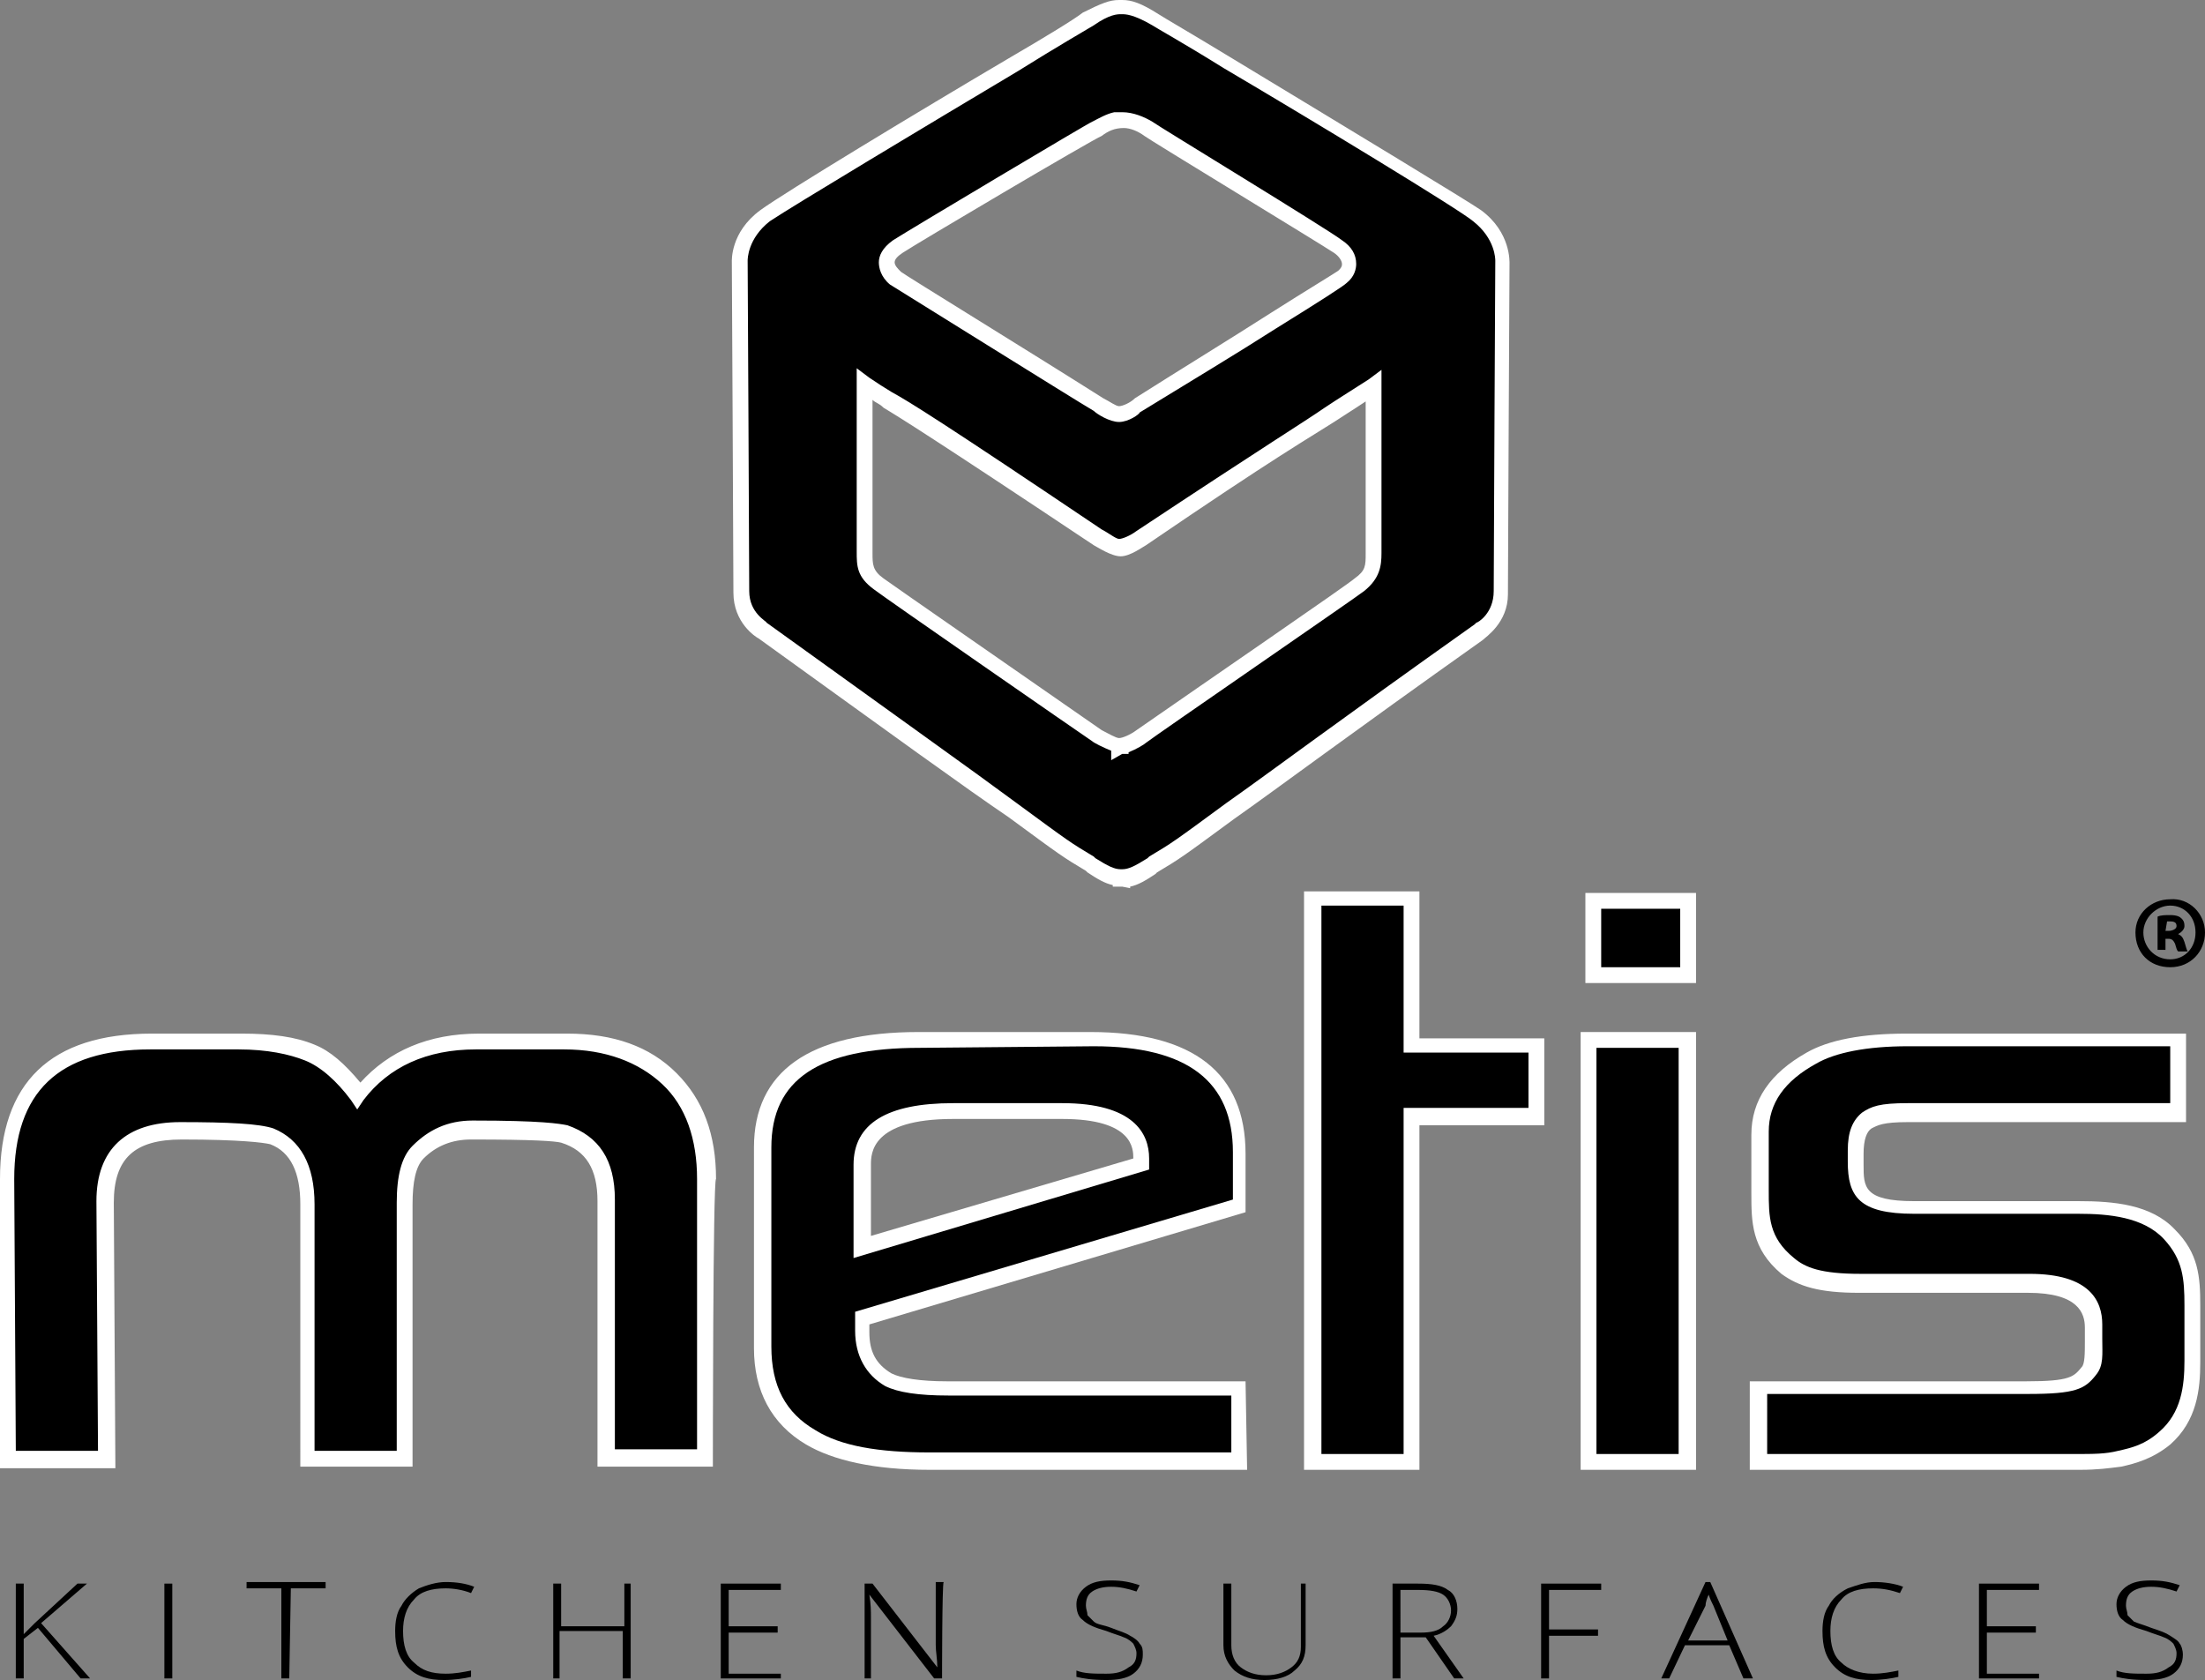
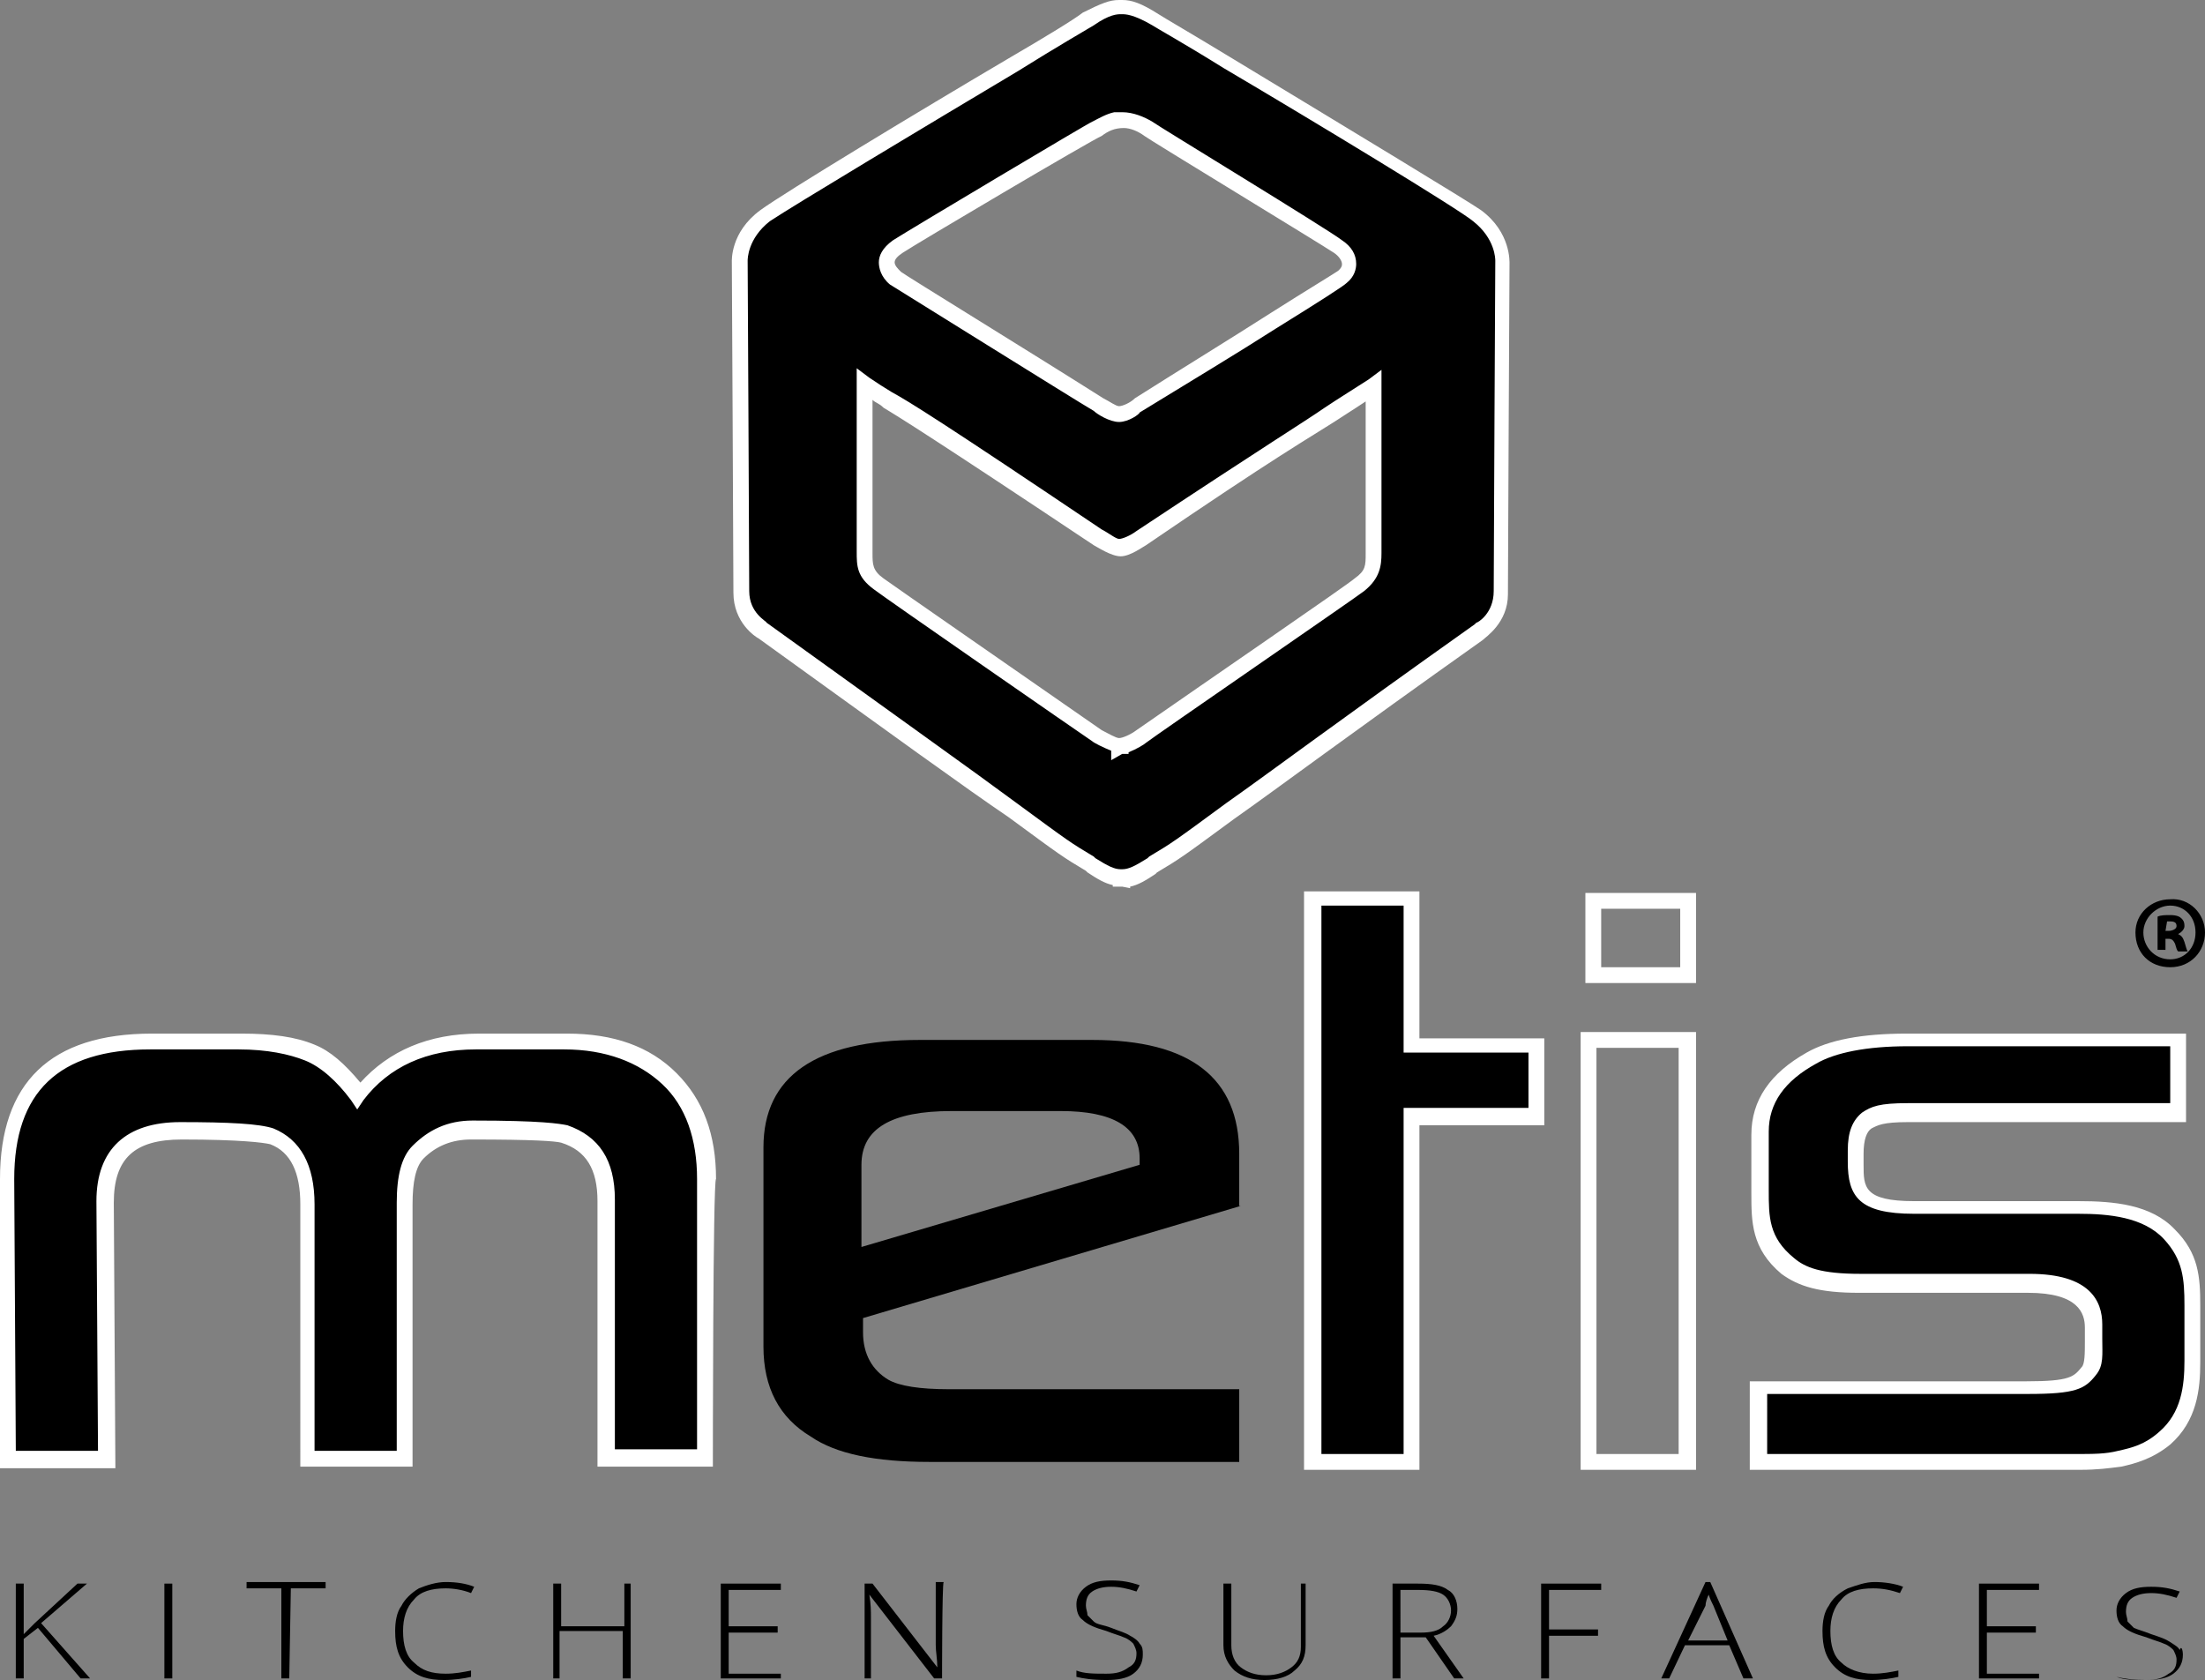
<svg xmlns="http://www.w3.org/2000/svg" version="1.1" id="Layer_1" x="0px" y="0px" viewBox="0 0 139.5 106.3" style="enable-background:new 0 0 139.5 106.3;" xml:space="preserve">
  <rect x="0" y="0" width="139.5" height="106.3" fill="#808080" stroke="none" />
  <style type="text/css"> .st0{display:none;} .st1{display:inline;} .st2{fill:#767769;} .st3{display:inline;fill:#767769;} .st4{fill:#FFFFFF;} .st5{display:inline;fill:#FFFFFF;stroke:#767769;stroke-width:0.3;} </style>
  <g id="Layer_1_1_" class="st0">
    <g class="st1">
      <path class="st2" d="M54.8,89.8v-28c0-3.8-1.5-6.2-4.5-7.3c-1.1-0.3-4.5-0.5-10-0.5c-2.4,0-4.4,0.8-5.9,2.4c-1,1-1.5,2.9-1.5,5.6 v27.8H22.3V62c0-3.9-1.3-6.4-3.9-7.4c-1.3-0.4-4.6-0.6-9.9-0.6c-5.6,0-8.4,2.6-8.4,7.8l0.1,28h-10.7V59.4c0-10,5.2-15,15.6-15h9.8 c3.2,0,5.7,0.4,7.5,1.3s3.6,2.4,5.2,4.7c3-3.9,7.3-5.9,12.9-5.9h9.6c4.8,0,8.5,1.3,11.3,4c2.8,2.7,4.1,6.3,4.1,11v30.4L54.8,89.8 L54.8,89.8z" />
      <path class="st2" d="M123.3,62.3L82.2,74.4v1.5c0,2.4,0.9,4.1,2.7,5.2c1.3,0.6,3.4,1,6.5,1h31.7V90H89.4c-5.8,0-10.1-0.9-12.9-2.6 c-3.5-2.1-5.2-5.4-5.2-9.9V55.8c0-7.8,5.7-11.7,17.1-11.7h18.9c10.7,0,16,4.1,16,12.4V62.3L123.3,62.3z M112.3,57.8v-0.7 c0-3.5-2.8-5.2-8.5-5.2H92c-6.6,0-9.9,2-9.9,5.9v9L112.3,57.8z" />
      <path class="st2" d="M151.5,52.5h-13.6V90h-10.7V28.8h10.7v16h13.6V52.5z" />
      <path class="st2" d="M167.9,90h-10.7V44.1h10.7V90z M167.9,29.1v8h-10.3v-8H167.9z" />
-       <path class="st2" d="M219.4,52H190c-3,0-3.5,0.3-4.4,0.9c-1,0.7-1.2,1.9-1.2,3.4v1.3c0,3.2,0.6,4.8,6.4,4.8h17.8 c4.1,0,7.6,0.5,9.9,2.9c2.3,2.4,2.5,4.6,2.5,7.7v6.2c0,2.9-0.4,6-3.1,8.3c-1.6,1.4-3.2,2-4.9,2.3c-1.4,0.3-2.9,0.3-5.7,0.3h-33.7 v-7.9h29.2c5.1,0,5.7-0.6,6.7-1.8c0.7-0.9,0.5-2.5,0.5-4.9c0-3.1-2.3-4.7-7-4.7h-18.4c-4.5,0-6.4-0.7-7.8-2c-3-2.6-3-5.2-3-8.3 v-6.2c0-3.4,1.9-6.2,5.6-8.2c2.3-1.3,5.8-2,10.5-2h29.6L219.4,52L219.4,52z" />
    </g>
    <g class="st1">
-       <path class="st2" d="M-1.5,115.4h-1.6l-4.3-5.8l-1.3,1.1v4.7H-10v-11.9h1.3v5.9l5.4-5.9h1.6l-4.8,5.2L-1.5,115.4z" />
      <path class="st2" d="M5.8,115.4v-11.9h1.4v11.9H5.8z" />
      <path class="st2" d="M19.8,115.4h-1.4v-10.7h-3.8v-1.2h8.9v1.2h-3.8v10.7H19.8z" />
      <path class="st2" d="M36.1,104.6c-1.3,0-2.3,0.4-3.1,1.3c-0.8,0.9-1.1,2.1-1.1,3.6c0,1.6,0.4,2.8,1.1,3.6c0.7,0.9,1.8,1.3,3.1,1.3 c0.8,0,1.8-0.1,2.8-0.4v1.2c-0.8,0.3-1.8,0.5-3,0.5c-1.8,0-3.1-0.5-4.1-1.6s-1.4-2.6-1.4-4.5c0-1.2,0.2-2.3,0.7-3.2s1.1-1.6,2-2.1 s1.9-0.7,3.1-0.7c1.2,0,2.3,0.2,3.3,0.7l-0.6,1.2C37.9,104.8,37,104.6,36.1,104.6z" />
      <path class="st2" d="M56.2,115.4h-1.4v-5.6h-6.3v5.6h-1.4v-11.9h1.4v5.1h6.3v-5.1h1.4V115.4z" />
      <path class="st2" d="M71.8,115.4h-6.6v-11.9h6.6v1.2h-5.2v3.8h4.9v1.2h-4.9v4.4h5.2V115.4z" />
      <path class="st2" d="M89.4,115.4h-1.6l-6.5-10h-0.1c0.1,1.2,0.1,2.2,0.1,3.2v6.8H80v-11.9h1.6l6.5,9.9h0.1c0-0.1,0-0.6-0.1-1.4 c0-0.8-0.1-1.4,0-1.7v-6.8h1.3V115.4z" />
      <path class="st2" d="M110,112.2c0,1-0.4,1.9-1.1,2.4c-0.8,0.6-1.8,0.9-3.1,0.9c-1.4,0-2.5-0.2-3.3-0.5v-1.3c0.5,0.2,1,0.4,1.6,0.5 c0.6,0.1,1.1,0.2,1.7,0.2c0.9,0,1.6-0.2,2.1-0.5c0.5-0.4,0.7-0.8,0.7-1.5c0-0.4-0.1-0.7-0.2-1c-0.2-0.3-0.4-0.5-0.8-0.7 c-0.4-0.2-1-0.5-1.8-0.8c-1.1-0.4-1.9-0.9-2.4-1.4s-0.7-1.2-0.7-2.1c0-0.9,0.3-1.6,1-2.2c0.7-0.5,1.6-0.8,2.7-0.8 c1.2,0,2.3,0.2,3.3,0.7l-0.4,1.2c-1-0.4-1.9-0.6-2.9-0.6c-0.7,0-1.3,0.2-1.7,0.5s-0.6,0.8-0.6,1.3c0,0.4,0.1,0.7,0.2,1 c0.2,0.3,0.4,0.5,0.8,0.7c0.4,0.2,0.9,0.5,1.7,0.7c1.2,0.4,2.1,0.9,2.6,1.4C109.8,110.8,110,111.4,110,112.2z" />
      <path class="st2" d="M127.1,103.5v7.7c0,1.4-0.4,2.4-1.2,3.2s-1.9,1.2-3.4,1.2s-2.5-0.4-3.3-1.2s-1.2-1.9-1.2-3.2v-7.7h1.4v7.8 c0,1,0.3,1.8,0.8,2.3s1.3,0.8,2.4,0.8c1,0,1.8-0.3,2.3-0.8s0.8-1.3,0.8-2.3v-7.7L127.1,103.5L127.1,103.5z" />
      <path class="st2" d="M137.3,110.5v4.9h-1.4v-11.9h3.3c1.5,0,2.5,0.3,3.2,0.8c0.7,0.6,1,1.4,1,2.5c0,1.6-0.8,2.6-2.4,3.2l3.2,5.3 h-1.6l-2.9-4.9L137.3,110.5L137.3,110.5z M137.3,109.3h1.9c1,0,1.7-0.2,2.1-0.6c0.5-0.4,0.7-1,0.7-1.7c0-0.8-0.2-1.4-0.7-1.7 s-1.2-0.5-2.2-0.5h-1.8V109.3z" />
      <path class="st2" d="M153.3,115.4h-1.4v-11.9h6.6v1.2h-5.2v4.4h4.9v1.2h-4.9V115.4L153.3,115.4z" />
      <path class="st2" d="M173.6,115.4l-1.5-3.8h-4.8l-1.5,3.8h-1.4l4.7-11.9h1.2l4.7,11.9H173.6z M171.7,110.4l-1.4-3.7 c-0.2-0.5-0.4-1-0.6-1.7c-0.1,0.5-0.3,1.1-0.5,1.7l-1.4,3.7H171.7z" />
      <path class="st2" d="M187.4,104.6c-1.3,0-2.3,0.4-3.1,1.3c-0.8,0.9-1.1,2.1-1.1,3.6c0,1.6,0.4,2.8,1.1,3.6 c0.7,0.9,1.8,1.3,3.1,1.3c0.8,0,1.8-0.1,2.8-0.4v1.2c-0.8,0.3-1.8,0.5-3.1,0.5c-1.8,0-3.1-0.5-4.1-1.6s-1.4-2.6-1.4-4.5 c0-1.2,0.2-2.3,0.7-3.2s1.1-1.6,2-2.1s1.9-0.7,3.1-0.7c1.2,0,2.3,0.2,3.3,0.7l-0.6,1.2C189.2,104.8,188.3,104.6,187.4,104.6z" />
      <path class="st2" d="M205.1,115.4h-6.6v-11.9h6.6v1.2h-5.2v3.8h4.9v1.2h-4.9v4.4h5.2V115.4z" />
      <path class="st2" d="M220.2,112.2c0,1-0.4,1.9-1.1,2.4c-0.8,0.6-1.8,0.9-3.1,0.9c-1.4,0-2.5-0.2-3.3-0.5v-1.3 c0.5,0.2,1,0.4,1.6,0.5s1.1,0.2,1.7,0.2c0.9,0,1.6-0.2,2.1-0.5c0.5-0.4,0.7-0.8,0.7-1.5c0-0.4-0.1-0.7-0.2-1 c-0.2-0.3-0.4-0.5-0.8-0.7c-0.4-0.2-1-0.5-1.8-0.8c-1.1-0.4-1.9-0.9-2.4-1.4s-0.7-1.2-0.7-2.1c0-0.9,0.3-1.6,1-2.2 c0.7-0.5,1.6-0.8,2.7-0.8c1.2,0,2.3,0.2,3.3,0.7l-0.4,1.2c-1-0.4-1.9-0.6-2.9-0.6c-0.7,0-1.3,0.2-1.7,0.5s-0.6,0.8-0.6,1.3 c0,0.4,0.1,0.7,0.2,1c0.2,0.3,0.4,0.5,0.8,0.7s0.9,0.5,1.7,0.7c1.2,0.4,2.1,0.9,2.6,1.4C219.9,110.8,220.2,111.4,220.2,112.2z" />
    </g>
    <path class="st3" d="M146-43.8c-2-1.5-33.3-20.3-35.1-21.5c-1.9-1.2-2.8-1.3-3.5-1.3l0,0h-0.3l0,0c-0.7,0-1.6,0.1-3.5,1.3 c-2.8,1.8-31.5,18.8-35.1,21.5c-2.9,2.2-2.8,5-2.8,5s0.1,32.8,0.1,36c0,2.9,2.3,4.2,2.3,4.2c35,25.1,30.9,22.5,35.8,25.5 c1.4,0.9,2.2,1.3,3.2,1.3l0,0c0.1,0,0.1,0,0.1,0h0.1l0,0c1-0.1,1.8-0.5,3.2-1.3c4.8-3.1,0.7-0.4,35.8-25.5c0,0,2.3-1.3,2.3-4.2 c0-3.2,0.1-36,0.1-36S148.9-41.6,146-43.8z M83-40.5c1.6-1.2,21-12.5,21.6-12.9c0.8-0.5,1.8-1,2.8-1l0,0c1,0,1.9,0.5,2.8,1 c0.7,0.4,19.2,11.7,20.8,12.8c1.2,0.8,1.8,2.2,0.6,3.2c-0.9,0.7-11.8,7.3-22.4,14c0,0-1.4,1-2.2,1l0,0c-0.8,0-2.2-1-2.2-1 S83.4-36.6,82.7-37.2C81.5-38.1,81.4-39.3,83-40.5z M133.3-3.8c-0.8,0.6-23.8,16.5-23.8,16.5s-1.5,1-2.3,1.1l0,0l0,0l0,0l0,0 c-0.9,0-2.3-1.1-2.3-1.1S81.9-3.1,81.1-3.8c-1.6-1.2-1.5-2.1-1.5-3.7v-18c3.6,2.5-0.1-0.4,25.3,16.5c0,0,1.5,1.1,2.4,1.1 c0.9,0,2.4-1.1,2.4-1.1c23.2-15.5,19-12.1,25.3-16.5v18C134.8-5.9,134.9-5,133.3-3.8z" />
  </g>
  <g id="Layer_2_1_">
    <g>
      <path d="M38.4,92.3V76c0-2.2-0.9-3.6-2.6-4.2c-0.7-0.2-2.6-0.3-5.8-0.3c-1.4,0-2.5,0.4-3.4,1.4c-0.6,0.6-0.9,1.7-0.9,3.3v16.1 h-6.1V76.1c0-2.3-0.7-3.7-2.3-4.3c-0.8-0.2-2.7-0.4-5.7-0.4c-3.2,0-4.8,1.5-4.8,4.5l0.1,16.3H0.5V74.6c0-5.8,3-8.7,9.1-8.7h5.7 c1.9,0,3.3,0.2,4.3,0.7c1.1,0.5,2,1.4,3,2.7c1.7-2.3,4.2-3.4,7.5-3.4h5.6c2.8,0,5,0.8,6.5,2.4c1.6,1.6,2.4,3.7,2.4,6.4v17.6 L38.4,92.3L38.4,92.3z" />
      <path class="st4" d="M45.1,92.8h-7.3V76c0-2-0.7-3.2-2.3-3.7c-0.4-0.1-1.7-0.2-5.7-0.2c-1.2,0-2.2,0.4-3,1.2 c-0.5,0.5-0.7,1.5-0.7,2.9v16.6h-7.1V76.2c0-2-0.6-3.3-1.9-3.8c-0.4-0.1-1.9-0.3-5.6-0.3c-3,0-4.3,1.2-4.3,4l0.1,16.8H0V74.6 c0-6.1,3.2-9.2,9.6-9.2h5.7c1.9,0,3.4,0.2,4.6,0.7c1,0.4,1.9,1.2,2.9,2.4c1.8-2,4.3-3.1,7.5-3.1h5.6c2.9,0,5.2,0.8,6.9,2.5 c1.7,1.7,2.5,3.9,2.5,6.7C45.1,74.6,45.1,92.8,45.1,92.8z M1,91.8h5.2L6.1,76c0-3.3,1.9-5,5.3-5c3.1,0,5,0.1,5.9,0.4 c1.7,0.7,2.6,2.3,2.6,4.8v15.6h5.2V76.1c0-1.7,0.3-2.9,1-3.6c1-1,2.2-1.6,3.8-1.6c4.4,0,5.5,0.2,6,0.3c2,0.7,3,2.2,3,4.7v15.8h5.2 V74.6c0-2.5-0.7-4.6-2.2-6s-3.6-2.2-6.2-2.2h-5.6c-3.1,0-5.5,1.1-7.1,3.2l-0.4,0.6l-0.4-0.6c-0.9-1.2-1.9-2.1-2.9-2.5 c-1-0.4-2.4-0.7-4.2-0.7H9.5c-5.8,0-8.6,2.7-8.6,8.2L1,91.8L1,91.8z" />
    </g>
    <g>
      <path d="M78.5,76.3l-23.9,7.1v0.9c0,1.4,0.6,2.4,1.6,3c0.7,0.4,2,0.6,3.8,0.6h18.4v4.6H58.8c-3.4,0-5.9-0.5-7.5-1.6 c-2-1.2-3-3.1-3-5.7V72.6c0-4.5,3.3-6.8,9.9-6.8h10.9c6.2,0,9.3,2.4,9.3,7.2V76.3L78.5,76.3z M72.1,73.7v-0.4c0-2-1.7-3-5-3h-6.9 c-3.8,0-5.7,1.1-5.7,3.4v5.2L72.1,73.7z" />
-       <path class="st4" d="M78.9,93H58.8c-3.5,0-6.1-0.6-7.8-1.6c-2.2-1.3-3.3-3.4-3.3-6.1V72.6c0-4.8,3.5-7.3,10.4-7.3h10.9 c6.5,0,9.8,2.6,9.8,7.7v3.7L55,83.8v0.5c0,1.2,0.4,2,1.4,2.6c0.6,0.3,1.8,0.5,3.5,0.5h18.9L78.9,93L78.9,93z M58.2,66.3 c-6.4,0-9.4,2-9.4,6.3v12.6c0,2.5,0.9,4.2,2.8,5.3c1.6,1,4,1.4,7.2,1.4h19.1v-3.6H60c-1.9,0-3.2-0.2-4-0.6 c-1.2-0.7-1.9-1.9-1.9-3.5V83L78,75.9v-3c0-4.5-2.9-6.7-8.8-6.7L58.2,66.3L58.2,66.3z M54,79.6v-5.9c0-2.6,2.1-3.9,6.3-3.9h6.9 c4.5,0,5.5,1.9,5.5,3.5v0.7L54,79.6z M60.3,70.8c-5.2,0-5.2,2.2-5.2,2.9v4.5l16.6-4.9c0-0.6,0-2.5-4.5-2.5H60.3z" />
    </g>
    <g>
      <path d="M97.2,70.6h-7.9v21.9h-6.2V56.9h6.2v9.3h7.9V70.6z" />
      <path class="st4" d="M89.8,93h-7.3V56.4h7.3v9.3h7.9v5.5h-7.9V93z M83.6,92h5.2V70.1h7.9v-3.5h-7.9v-9.3h-5.2V92z" />
    </g>
    <g>
-       <path d="M106.8,92.5h-6.2V65.8h6.2V92.5z M106.8,57.1v4.7h-6v-4.7H106.8z" />
      <path class="st4" d="M107.3,93H100V65.3h7.3V93z M101,92h5.2V66.3H101V92z M107.3,62.2h-7v-5.7h7V62.2z M101.3,61.2h5v-3.7h-5 V61.2z" />
    </g>
    <g>
      <path d="M137.8,70.3h-17.1c-1.7,0-2,0.2-2.5,0.6c-0.6,0.4-0.7,1.1-0.7,1.9v0.7c0,1.9,0.4,2.8,3.7,2.8h10.4c2.4,0,4.4,0.3,5.8,1.7 c1.3,1.4,1.4,2.7,1.4,4.5v3.6c0,1.7-0.2,3.5-1.8,4.8c-0.9,0.8-1.9,1.1-2.9,1.3c-0.8,0.2-1.7,0.2-3.3,0.2h-19.6v-4.6h17 c2.9,0,3.3-0.4,3.8-1.1c0.4-0.5,0.2-1.5,0.2-2.9c0-1.8-1.4-2.7-4.1-2.7h-10.6c-2.6,0-3.7-0.4-4.5-1.1c-1.7-1.5-1.7-3-1.7-4.8v-3.6 c0-2,1.1-3.6,3.3-4.8c1.3-0.8,3.4-1.2,6.1-1.2h17.2L137.8,70.3L137.8,70.3z" />
      <path class="st4" d="M131.6,93c-0.1,0-0.2,0-0.4,0h-20.5v-5.6h17.5c2.8,0,3-0.3,3.5-0.9c0.2-0.2,0.2-0.9,0.2-1.6 c0-0.2,0-0.6,0-0.9c0-0.9-0.4-2.2-3.6-2.2h-10.7c-2.5,0-3.8-0.4-4.9-1.2c-1.9-1.6-1.9-3.3-1.9-5.1v-3.7c0-2.2,1.2-3.9,3.5-5.2 c1.4-0.8,3.5-1.2,6.3-1.2h17.7v5.6h-17.6c-1.6,0-1.9,0.2-2.3,0.4c-0.3,0.2-0.5,0.7-0.5,1.6v0.7c0,1.4,0,2.3,3.2,2.3h10.4 c2.2,0,4.6,0.2,6.1,1.8c1.5,1.5,1.6,3,1.6,4.8v3.6c0,1.7-0.2,3.7-1.9,5.2c-1.1,0.9-2.2,1.2-3.1,1.4C133.4,92.9,132.7,93,131.6,93z M111.7,92h19.5c1.3,0,2,0,2.8-0.2c0.9-0.2,1.7-0.4,2.6-1.2c1.4-1.2,1.6-2.9,1.6-4.5v-3.5c0-1.7-0.1-2.9-1.3-4.2 c-1.3-1.4-3.5-1.6-5.4-1.6h-10.4c-3.5,0-4.2-1.1-4.2-3.3v-0.7c0-1.2,0.3-1.9,0.9-2.4c0.6-0.4,1.1-0.6,2.9-0.6h16.6v-3.6h-16.6 c-2.6,0-4.6,0.4-5.8,1.1c-2,1.1-3,2.5-3,4.3v3.7c0,1.7,0,3,1.6,4.3c0.7,0.6,1.7,1,4.2,1h10.7c3.8,0,4.6,1.7,4.6,3.2 c0,0.3,0,0.6,0,0.9c0,1,0.1,1.7-0.4,2.3c-0.7,0.9-1.3,1.2-4.3,1.2h-16.5V92z" />
    </g>
    <g>
      <path d="M5.7,106.2H5.1l-2.7-3.2l-0.9,0.7v2.5H1v-6h0.5v3.2l0.7-0.7l2.7-2.5h0.6l-2.9,2.5L5.7,106.2z" />
      <path d="M10.4,106.2v-6h0.5v6H10.4z" />
      <path d="M18.3,106.2h-0.5v-5.7h-2.2v-0.4h5v0.4h-2.2L18.3,106.2L18.3,106.2z" />
      <path d="M28.2,100.5c-0.9,0-1.6,0.2-2,0.7c-0.5,0.5-0.7,1.2-0.7,2c0,0.9,0.2,1.6,0.7,2c0.5,0.5,1.1,0.7,2,0.7 c0.6,0,1.1-0.1,1.6-0.2v0.4c-0.4,0.1-1.1,0.2-1.7,0.2c-1,0-1.7-0.2-2.3-0.8c-0.6-0.6-0.8-1.3-0.8-2.3c0-0.6,0.1-1.2,0.4-1.6 c0.2-0.4,0.6-0.8,1.1-1.1c0.5-0.2,1.1-0.4,1.7-0.4c0.7,0,1.3,0.1,1.8,0.3l-0.2,0.4C29.3,100.6,28.7,100.5,28.2,100.5z" />
      <path d="M39.9,106.2h-0.5v-3h-4v3H35v-6h0.5v2.7h4v-2.7h0.4V106.2z" />
      <path d="M49.4,106.2h-3.8v-6h3.8v0.4h-3.3v2.3h3.1v0.4h-3.1v2.6h3.3V106.2z" />
      <path d="M59.6,106.2h-0.5l-4.1-5.3H55c0.1,0.6,0.1,1.1,0.1,1.4v3.9h-0.4v-6h0.5l4.1,5.3l0,0c0-0.5-0.1-1-0.1-1.4v-4h0.5 C59.6,100.2,59.6,106.2,59.6,106.2z" />
      <path d="M72.3,104.7c0,0.5-0.2,0.9-0.6,1.2c-0.4,0.3-1,0.4-1.7,0.4c-0.9,0-1.5-0.1-1.9-0.2v-0.4c0.5,0.2,1.1,0.2,1.9,0.2 c0.6,0,1-0.1,1.4-0.4c0.4-0.2,0.5-0.5,0.5-0.9c0-0.2-0.1-0.4-0.2-0.6c-0.1-0.1-0.3-0.3-0.6-0.4c-0.2-0.1-0.6-0.2-1.1-0.4 c-0.7-0.2-1.2-0.4-1.5-0.7c-0.3-0.2-0.4-0.6-0.4-1c0-0.4,0.2-0.8,0.6-1.1c0.4-0.3,0.9-0.4,1.6-0.4s1.2,0.1,1.8,0.3l-0.2,0.4 c-0.6-0.2-1.1-0.3-1.6-0.3c-0.5,0-0.9,0.1-1.2,0.3c-0.3,0.2-0.4,0.5-0.4,0.9c0,0.2,0.1,0.4,0.1,0.6c0.1,0.1,0.2,0.2,0.4,0.4 s0.6,0.2,1.1,0.4s0.9,0.3,1.2,0.5c0.2,0.1,0.5,0.3,0.6,0.5C72.3,104.2,72.3,104.4,72.3,104.7z" />
      <path d="M82.6,100.2v3.9c0,0.7-0.2,1.2-0.7,1.6c-0.4,0.4-1.1,0.6-1.9,0.6c-0.8,0-1.4-0.2-1.9-0.6c-0.4-0.4-0.7-0.9-0.7-1.6v-3.9 h0.5v3.9c0,0.6,0.2,1.1,0.6,1.4c0.4,0.3,0.9,0.5,1.6,0.5s1.2-0.2,1.6-0.5s0.6-0.7,0.6-1.3v-4H82.6L82.6,100.2z" />
      <path d="M88.6,103.6v2.6h-0.5v-6h1.6c0.9,0,1.5,0.1,1.9,0.4c0.4,0.2,0.6,0.7,0.6,1.2c0,0.4-0.1,0.7-0.4,1.1 c-0.2,0.2-0.6,0.5-1.1,0.6l1.9,2.7h-0.6l-1.8-2.6L88.6,103.6L88.6,103.6z M88.6,103.3h1.3c0.6,0,1.1-0.1,1.4-0.4 c0.3-0.2,0.5-0.6,0.5-1c0-0.4-0.2-0.8-0.5-1c-0.3-0.2-0.8-0.3-1.6-0.3h-1.1V103.3z" />
      <path d="M98,106.2h-0.5v-6h3.8v0.4H98v2.5h3.1v0.4H98V106.2L98,106.2z" />
      <path d="M109.4,104.1h-2.8l-1,2.1h-0.5l2.8-6.1h0.3l2.7,6.1h-0.6L109.4,104.1z M106.8,103.8h2.5l-0.9-2.2 c-0.1-0.2-0.2-0.4-0.3-0.7c-0.1,0.2-0.2,0.5-0.2,0.7L106.8,103.8z" />
      <path d="M118.5,100.5c-0.9,0-1.6,0.2-2,0.7c-0.5,0.5-0.7,1.2-0.7,2c0,0.9,0.2,1.6,0.7,2c0.4,0.4,1.1,0.7,2,0.7 c0.6,0,1.1-0.1,1.6-0.2v0.4c-0.4,0.1-1.1,0.2-1.7,0.2c-1,0-1.7-0.2-2.3-0.8c-0.6-0.6-0.8-1.3-0.8-2.3c0-0.6,0.1-1.2,0.4-1.6 c0.2-0.4,0.6-0.8,1.2-1.1c0.6-0.2,1.1-0.4,1.7-0.4s1.3,0.1,1.8,0.3l-0.2,0.4C119.6,100.6,119.1,100.5,118.5,100.5z" />
      <path d="M129,106.2h-3.8v-6h3.8v0.4h-3.3v2.3h3.1v0.4h-3.1v2.6h3.3V106.2z" />
-       <path d="M138.1,104.7c0,0.5-0.2,0.9-0.6,1.2c-0.4,0.3-1,0.4-1.7,0.4c-0.9,0-1.5-0.1-1.9-0.2v-0.4c0.5,0.2,1.1,0.2,1.9,0.2 c0.6,0,1-0.1,1.4-0.4c0.4-0.2,0.5-0.5,0.5-0.9c0-0.2-0.1-0.4-0.2-0.6c-0.1-0.1-0.3-0.3-0.6-0.4c-0.2-0.1-0.6-0.2-1.1-0.4 c-0.7-0.2-1.2-0.4-1.5-0.7c-0.3-0.2-0.4-0.6-0.4-1c0-0.4,0.2-0.8,0.6-1.1s0.9-0.4,1.6-0.4s1.2,0.1,1.8,0.3l-0.2,0.4 c-0.6-0.2-1.1-0.3-1.6-0.3c-0.5,0-0.9,0.1-1.2,0.3c-0.3,0.2-0.4,0.5-0.4,0.9c0,0.2,0.1,0.4,0.1,0.6c0.1,0.1,0.2,0.2,0.4,0.4 c0.2,0.1,0.6,0.2,1.1,0.4c0.6,0.2,0.9,0.3,1.2,0.5c0.3,0.2,0.5,0.3,0.6,0.5C138,104.1,138.1,104.4,138.1,104.7z" />
+       <path d="M138.1,104.7c0,0.5-0.2,0.9-0.6,1.2c-0.4,0.3-1,0.4-1.7,0.4c-0.9,0-1.5-0.1-1.9-0.2c0.5,0.2,1.1,0.2,1.9,0.2 c0.6,0,1-0.1,1.4-0.4c0.4-0.2,0.5-0.5,0.5-0.9c0-0.2-0.1-0.4-0.2-0.6c-0.1-0.1-0.3-0.3-0.6-0.4c-0.2-0.1-0.6-0.2-1.1-0.4 c-0.7-0.2-1.2-0.4-1.5-0.7c-0.3-0.2-0.4-0.6-0.4-1c0-0.4,0.2-0.8,0.6-1.1s0.9-0.4,1.6-0.4s1.2,0.1,1.8,0.3l-0.2,0.4 c-0.6-0.2-1.1-0.3-1.6-0.3c-0.5,0-0.9,0.1-1.2,0.3c-0.3,0.2-0.4,0.5-0.4,0.9c0,0.2,0.1,0.4,0.1,0.6c0.1,0.1,0.2,0.2,0.4,0.4 c0.2,0.1,0.6,0.2,1.1,0.4c0.6,0.2,0.9,0.3,1.2,0.5c0.3,0.2,0.5,0.3,0.6,0.5C138,104.1,138.1,104.4,138.1,104.7z" />
    </g>
    <g>
      <path d="M93.4,13.7C92.2,12.9,74.1,1.9,73,1.2c-1.1-0.7-1.6-0.7-2-0.7l0,0h-0.2l0,0c-0.4,0-0.9,0.1-2,0.7 c-1.7,1-18.4,10.9-20.4,12.5c-1.7,1.3-1.6,2.9-1.6,2.9s0.1,19.1,0.1,20.9c0,1.7,1.4,2.4,1.4,2.4C68.6,54.6,66.2,53,69,54.8 c0.8,0.5,1.2,0.7,1.9,0.7l0,0H71H71l0,0c0.6-0.1,1.1-0.2,1.9-0.7c2.8-1.8,0.4-0.2,20.8-14.8c0,0,1.4-0.7,1.4-2.4 c0-1.9,0.1-20.9,0.1-20.9S95.1,15,93.4,13.7z M56.8,15.6C57.7,15,69,8.4,69.4,8.2c0.5-0.2,1.1-0.6,1.6-0.6l0,0 c0.6,0,1.1,0.2,1.6,0.6C73,8.4,83.7,15,84.7,15.6c0.7,0.5,1.1,1.3,0.3,1.9c-0.5,0.4-6.8,4.3-13,8.1c0,0-0.8,0.6-1.2,0.6l0,0 c-0.4,0-1.2-0.6-1.2-0.6s-12.4-7.7-12.9-8.1C55.9,17,55.9,16.3,56.8,15.6z M86,36.9c-0.5,0.4-13.8,9.6-13.8,9.6s-0.9,0.6-1.4,0.6 l0,0l0,0l0,0l0,0c-0.5,0-1.4-0.6-1.4-0.6s-13.3-9.2-13.8-9.6c-0.9-0.7-0.9-1.2-0.9-2.1V24.4c2.1,1.5,0-0.2,14.7,9.6 c0,0,0.9,0.6,1.4,0.6c0.5,0,1.4-0.6,1.4-0.6c13.5-9,11.1-7.1,14.7-9.6v10.4C86.9,35.7,86.9,36.3,86,36.9z" />
      <path class="st4" d="M71,56.1L71,56.1h-0.1h-0.5V56c-0.5-0.1-1-0.4-1.6-0.8l-0.1-0.1c-1.5-0.9-1.5-0.9-4.9-3.4 C61,49.8,56.6,46.6,48,40.4c-0.2-0.1-1.6-1-1.6-2.9c0-1.9-0.1-20.9-0.1-20.9c0-0.1-0.1-1.9,1.8-3.3c1.5-1.1,10.1-6.3,15.7-9.6 c2.4-1.4,4.2-2.5,4.7-2.9C69.7,0.2,70.2,0,70.8,0H71c0.6,0,1.2,0.2,2.3,0.9c0.3,0.2,2.2,1.3,4.5,2.7c7.6,4.6,15.2,9.2,15.9,9.7 c1.9,1.4,1.8,3.3,1.8,3.4l0,0c0,0-0.1,19-0.1,20.9c0,1.8-1.4,2.7-1.6,2.9c-8.6,6.1-13,9.4-15.7,11.3c-3.4,2.5-3.4,2.5-4.9,3.4 l-0.1,0.1c-0.6,0.4-1.1,0.7-1.6,0.8v0.1L71,56.1z M71,0.9h-0.1c-0.2,0-0.7,0-1.7,0.7c-0.5,0.3-2.4,1.4-4.8,2.9 C58.7,7.9,50.2,13,48.7,14c-1.4,1.1-1.4,2.4-1.4,2.5c0,0,0.1,19.1,0.1,20.9c0,1.4,1.1,1.9,1.1,2c8.6,6.2,13.1,9.4,15.8,11.4 c3.4,2.5,3.4,2.5,4.9,3.4l0.1,0.1c0.8,0.5,1.2,0.7,1.6,0.7H71l0,0H71c0.4,0,0.8-0.2,1.6-0.7l0.1-0.1c1.5-0.9,1.5-0.9,4.9-3.4 c2.7-1.9,7.1-5.2,15.7-11.3l0.1-0.1c0.1,0,1.1-0.6,1.1-2c0-1.9,0.1-20.9,0.1-20.9c0-0.1,0-1.4-1.4-2.5l0,0 C92.4,13.3,83,7.6,77.4,4.3c-2.4-1.5-4.2-2.5-4.5-2.7C71.7,0.9,71.2,0.9,71,0.9z M70.3,48.1v-0.6c-0.5-0.2-1.1-0.5-1.2-0.6 c-0.6-0.4-13.3-9.2-13.8-9.6c-1.1-0.8-1.1-1.5-1.1-2.4v-0.2V23.3l0.8,0.6c0.6,0.4,0.9,0.6,1.4,0.9c1.1,0.6,3.2,1.9,13.3,8.7 c0.4,0.2,0.9,0.6,1.1,0.6c0.2,0,0.7-0.2,1.1-0.5c8.3-5.5,10.6-6.9,11.9-7.8c0.9-0.6,1.4-0.9,2.8-1.8l0.8-0.6v11.4V35 c0,0.8-0.1,1.6-1.1,2.4c-0.5,0.4-13.3,9.2-13.8,9.6c-0.1,0.1-0.6,0.4-1.1,0.6v0.1h-0.4L70.3,48.1z M55.2,25.3v9.5V35 c0,0.7,0,1.1,0.7,1.6c0.4,0.3,9.2,6.4,13.8,9.6c0.4,0.2,0.9,0.5,1.1,0.5l0,0c0.2,0,0.7-0.2,1.1-0.5c4.6-3.2,13.5-9.3,13.8-9.6l0,0 c0.7-0.5,0.7-0.8,0.7-1.6v-0.2v-9.4c-0.9,0.6-1.4,0.9-2,1.3c-1.4,0.9-3.7,2.2-11.9,7.8c-0.2,0.1-1,0.7-1.6,0.7s-1.5-0.6-1.7-0.7 c-10.2-6.8-12.3-8.1-13.3-8.7C55.6,25.5,55.4,25.5,55.2,25.3z M70.8,26.7c-0.6,0-1.4-0.5-1.6-0.7c-1.2-0.7-12.4-7.7-12.9-8 c-0.6-0.5-0.7-1.1-0.7-1.4c0-0.4,0.2-0.9,0.9-1.4c1.1-0.7,12.5-7.5,12.6-7.5c0.4-0.2,0.9-0.5,1.4-0.6V7.1H71 c0.7,0,1.4,0.3,1.9,0.6C73.3,8,84,14.5,84.9,15.2c0.6,0.4,0.9,0.9,0.9,1.5c0,0.3-0.1,0.8-0.6,1.2c-0.2,0.2-1.6,1.1-4.5,2.9 c-2.5,1.6-5.5,3.4-8.6,5.3C72.1,26.2,71.4,26.7,70.8,26.7z M71.1,8.1L71.1,8.1c-0.6,0-1,0.2-1.4,0.5C69,8.9,58,15.4,57.1,16l0,0 c-0.3,0.2-0.5,0.4-0.5,0.6c0,0.2,0.2,0.4,0.4,0.6c0.4,0.3,7.9,4.9,12.8,8c0.4,0.2,0.8,0.5,1,0.5c0.2,0,0.7-0.2,1-0.5 c3-1.9,6.1-3.8,8.6-5.4c2.2-1.4,4.2-2.6,4.3-2.7c0.2-0.2,0.2-0.3,0.2-0.4c0-0.2-0.2-0.5-0.5-0.7c-0.9-0.6-11.6-7.1-12-7.4 C72,8.3,71.5,8.1,71.1,8.1z" />
    </g>
  </g>
  <g id="Layer_3" class="st0">
    <path class="st5" d="M150.4-42.8c-1.9-1.4-31.1-19-32.8-20.1c-1.8-1.1-2.6-1.2-3.2-1.2l0,0h-0.3l0,0c-0.6,0-1.5,0.1-3.2,1.2 c-2.7,1.6-29.6,17.5-32.9,20.1c-2.7,2.1-2.6,4.7-2.6,4.7s0.1,30.7,0.1,33.7c0,2.7,2.2,3.9,2.2,3.9c32.8,23.5,28.9,21,33.5,23.9 c1.3,0.8,2,1.2,3,1.2l0,0h0.1h0.1l0,0c1-0.1,1.7-0.4,3-1.2c4.5-2.9,0.7-0.4,33.5-23.9c0,0,2.2-1.2,2.2-3.9c0-3,0.1-33.7,0.1-33.7 S153.1-40.8,150.4-42.8z M90.7-40.6c1.6-1.1,20.5-12.2,21.2-12.6c0.8-0.5,1.7-0.9,2.8-0.9l0,0c1,0,1.9,0.4,2.8,0.9 c0.6,0.4,18.8,11.4,20.4,12.6c1.2,0.8,1.8,2.2,0.5,3.2c-0.8,0.7-11.6,7.2-21.9,13.8c0,0-1.4,1-2.1,1l0,0c-0.8,0-2.1-1-2.1-1 s-21-12.9-21.7-13.5C89.2-38.2,89.1-39.5,90.7-40.6z M141.5-4.4c-0.9,0.7-24.8,16.8-24.8,16.8s-1.6,1.1-2.5,1.1l0,0l0,0l0,0l0,0 c-0.9,0-2.5-1.1-2.5-1.1S87.8-4.1,86.9-4.8c-1.7-1.3-1.6-2.3-1.7-3.9v-20.8c3.9,2.7-0.8-0.9,26.4,17.2c0,0,1.6,1.1,2.5,1.1 s2.5-1.1,2.5-1.1c24.8-16.6,19.7-12.2,26.5-16.9v20.8C143.1-6.7,143.2-5.7,141.5-4.4z" />
  </g>
  <g>
    <path d="M139.5,59c0,1.2-0.9,2.2-2.2,2.2s-2.2-0.9-2.2-2.2c0-1.2,1-2.1,2.2-2.1C138.5,56.8,139.5,57.8,139.5,59z M135.6,59 c0,0.9,0.7,1.7,1.7,1.7c0.9,0,1.6-0.7,1.6-1.7s-0.7-1.7-1.6-1.7S135.6,58.1,135.6,59z M137,60.1h-0.5V58c0.2-0.1,0.5-0.1,0.8-0.1 c0.4,0,0.6,0.1,0.7,0.2c0.1,0.1,0.2,0.2,0.2,0.5c0,0.2-0.2,0.4-0.4,0.5l0,0c0.2,0.1,0.3,0.2,0.4,0.5c0.1,0.3,0.1,0.4,0.2,0.6h-0.6 c-0.1-0.1-0.1-0.2-0.2-0.5c-0.1-0.2-0.2-0.3-0.4-0.3h-0.2L137,60.1L137,60.1z M137,58.9h0.2c0.2,0,0.5-0.1,0.5-0.3 c0-0.2-0.1-0.3-0.4-0.3c-0.1,0-0.2,0-0.2,0L137,58.9L137,58.9z" />
  </g>
</svg>